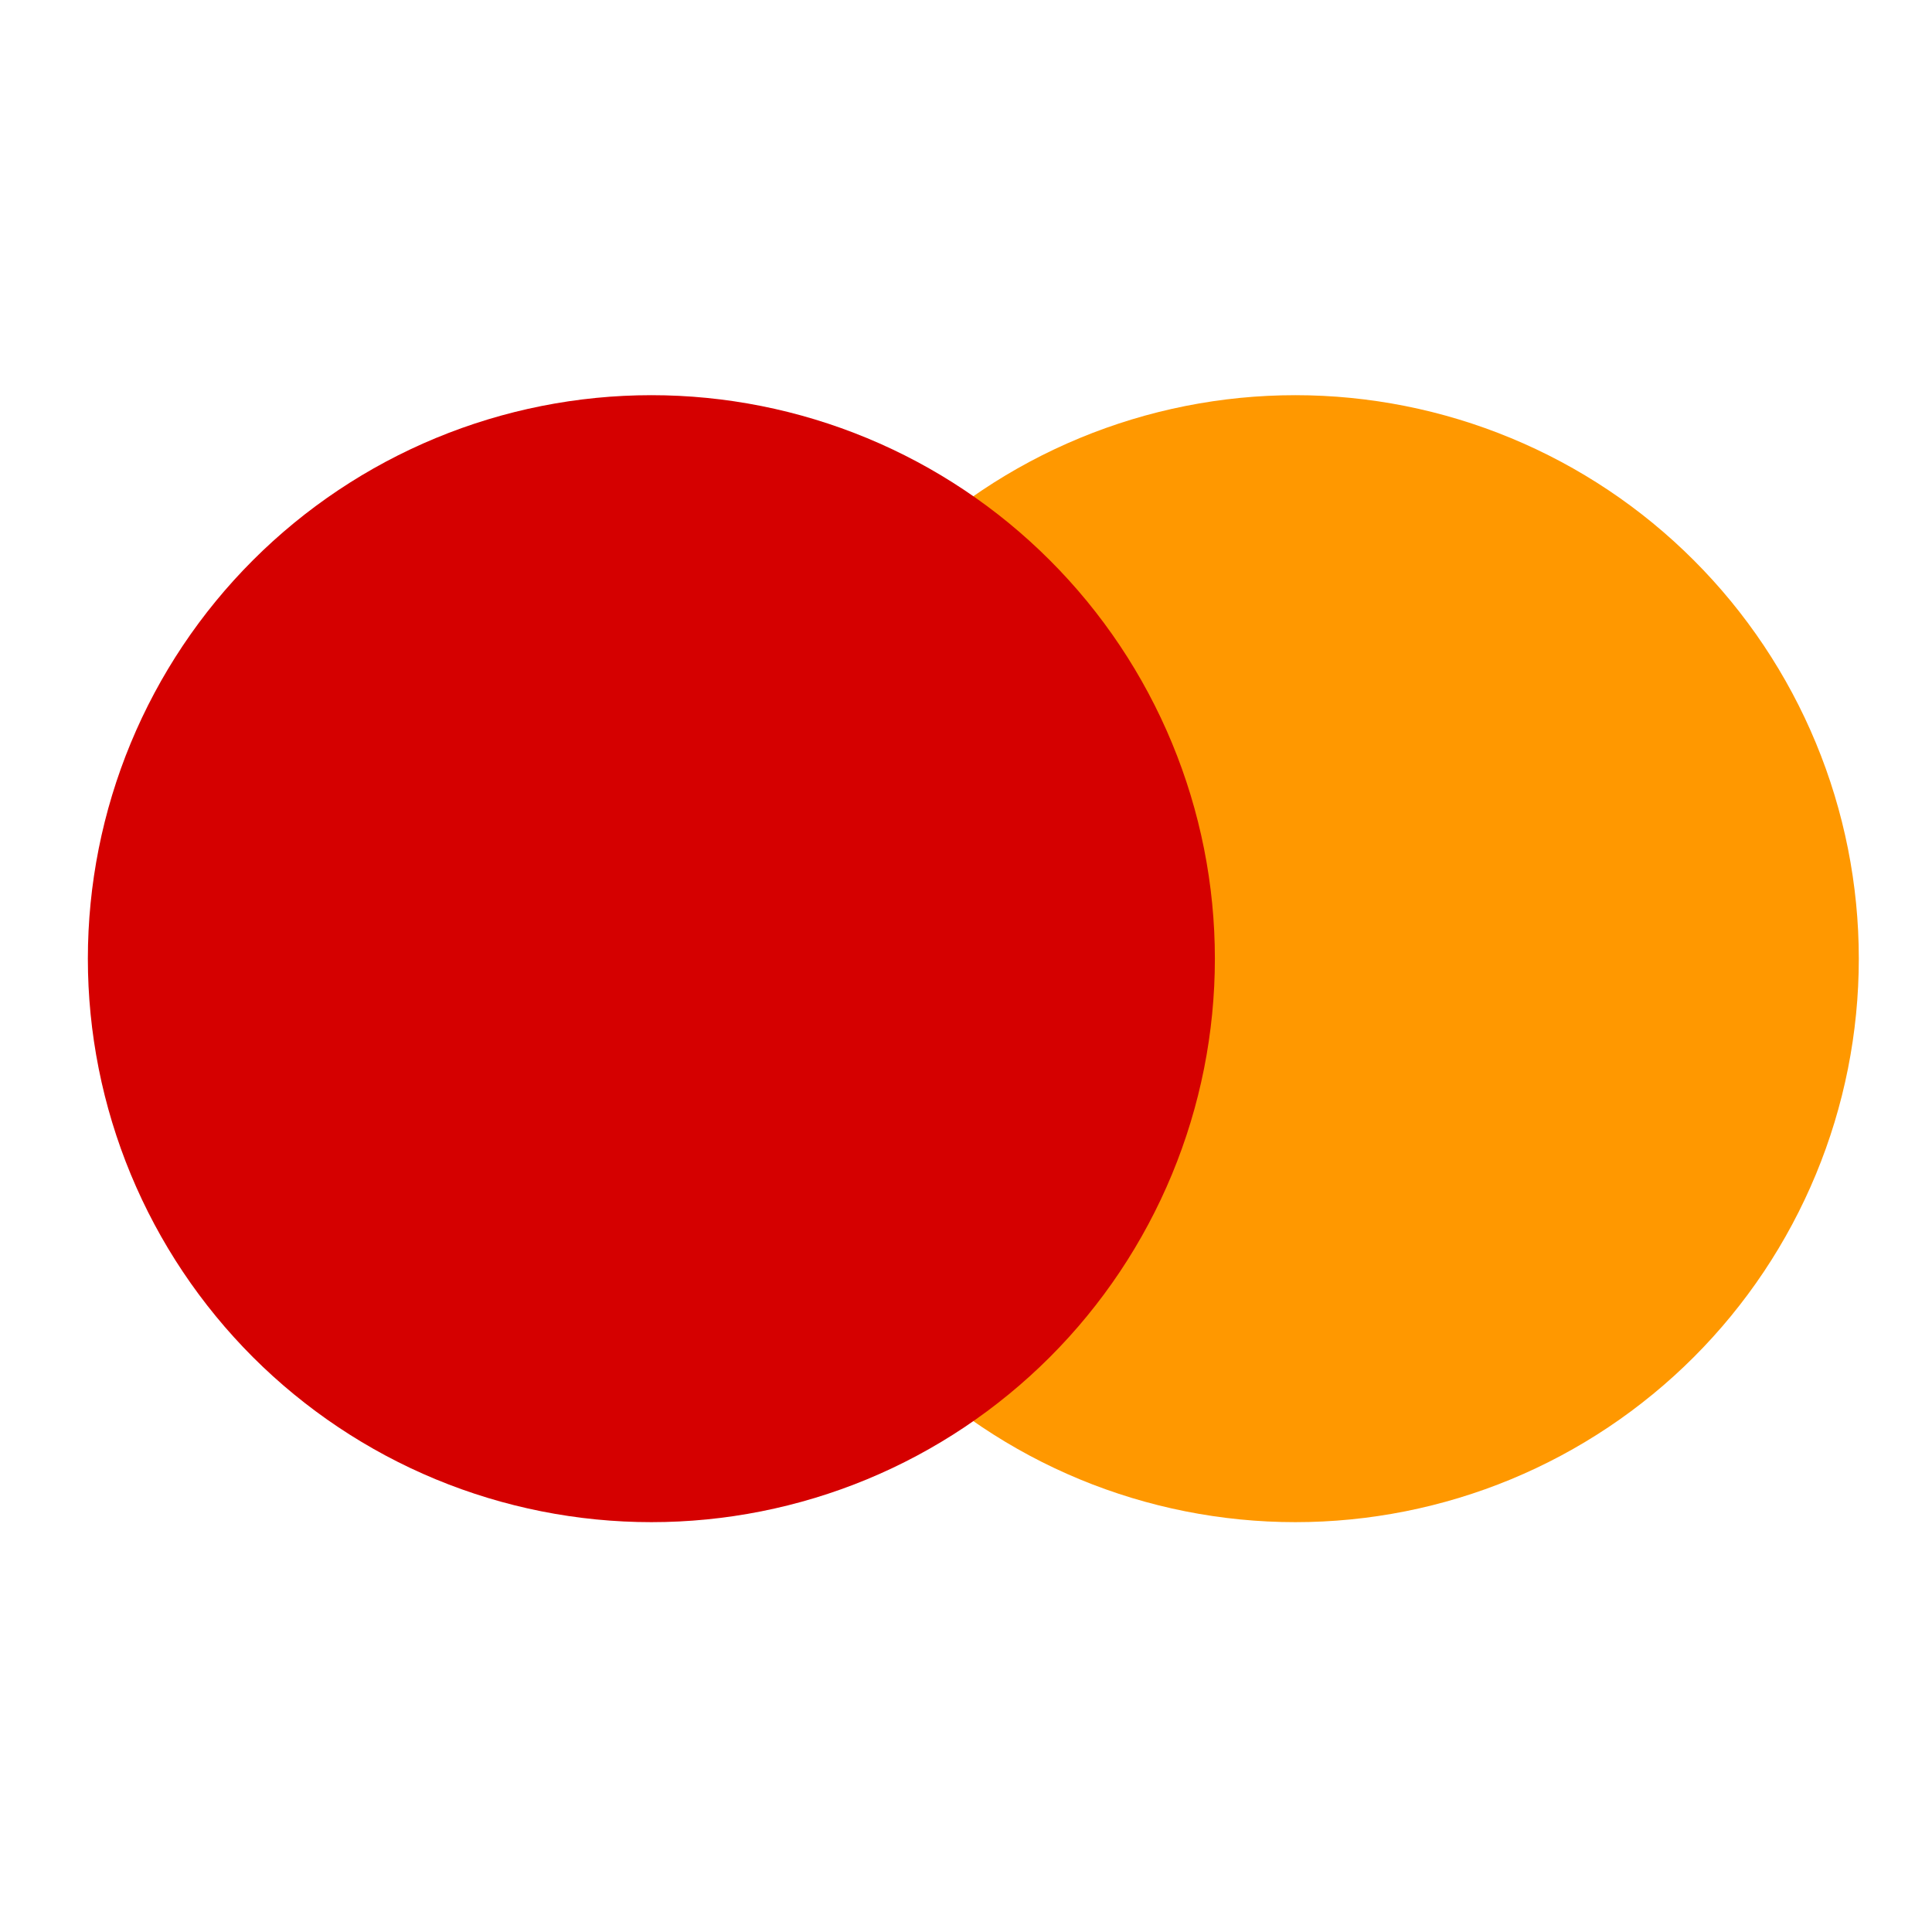
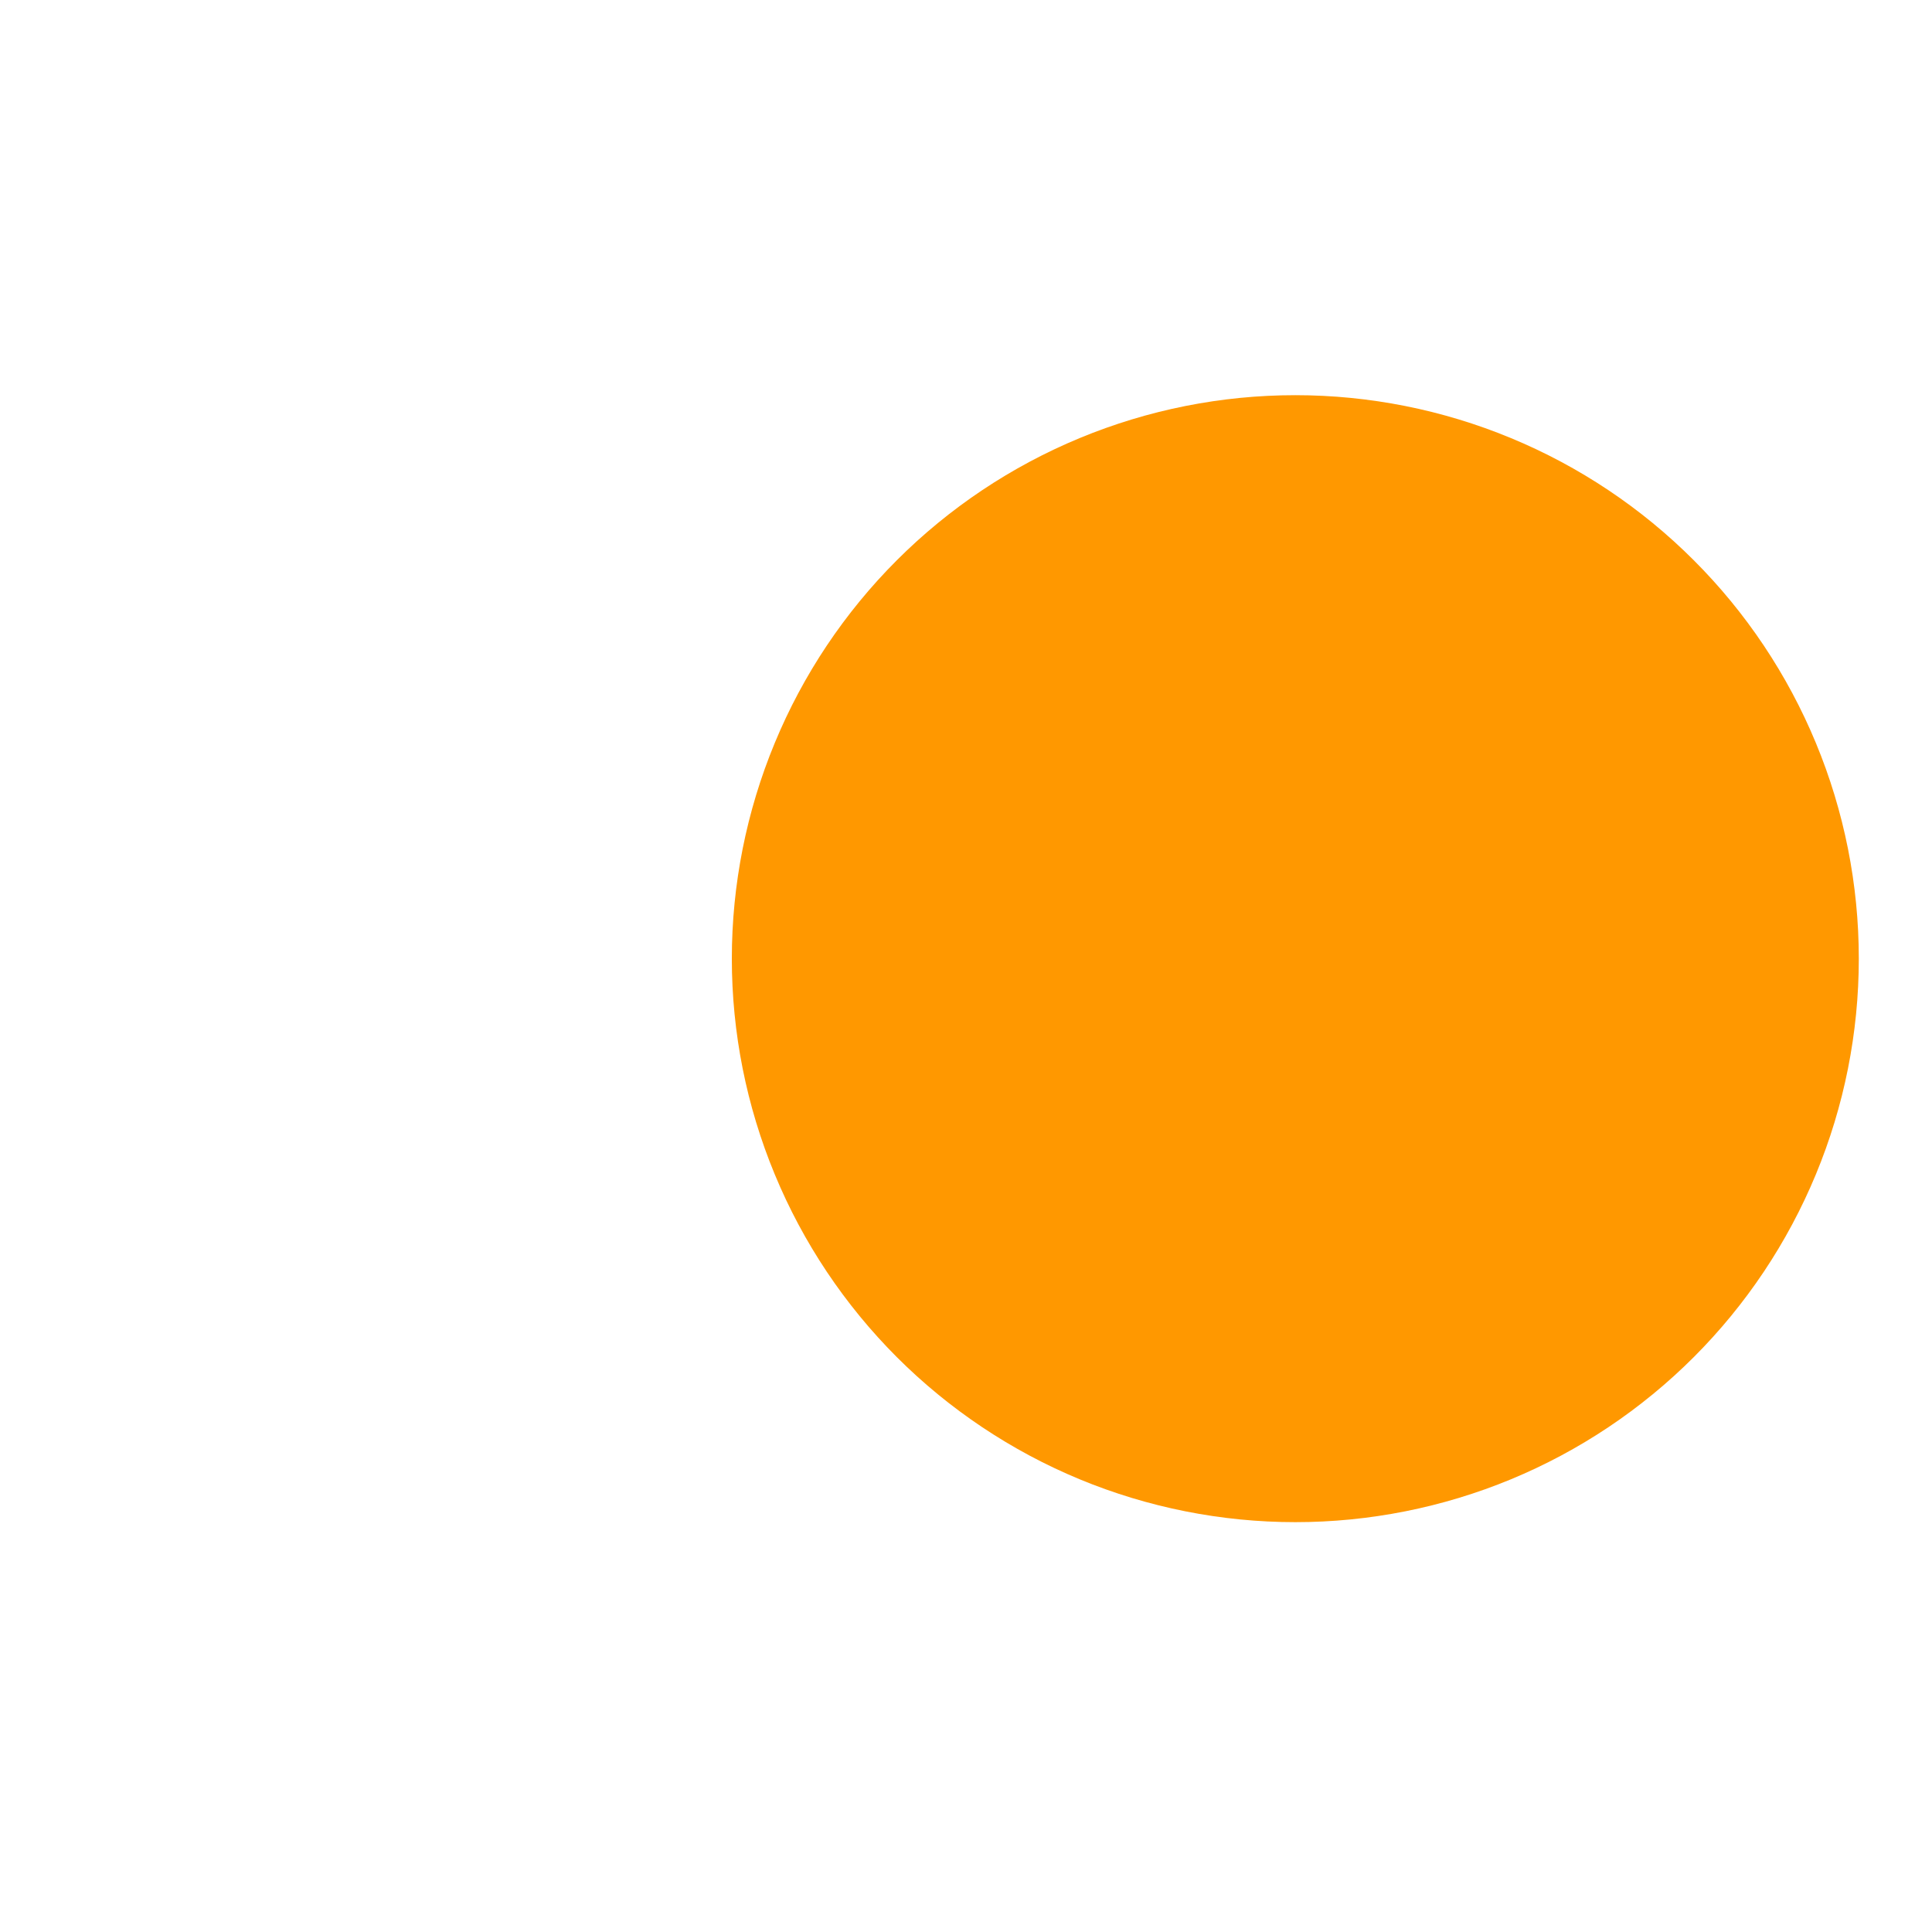
<svg xmlns="http://www.w3.org/2000/svg" width="44" height="44" viewBox="0 0 44 44" fill="none">
  <path d="M29.5 9C27.815 9 26.146 9.332 24.589 9.977C23.032 10.622 21.617 11.567 20.425 12.759C19.234 13.95 18.288 15.365 17.644 16.922C16.999 18.479 16.667 20.148 16.667 21.833C16.667 23.518 16.999 25.187 17.644 26.744C18.288 28.301 19.234 29.716 20.425 30.908C21.617 32.099 23.032 33.045 24.589 33.69C26.146 34.334 27.815 34.666 29.5 34.666C31.185 34.666 32.854 34.334 34.411 33.69C35.968 33.045 37.383 32.099 38.574 30.908C39.766 29.716 40.711 28.301 41.356 26.744C42.001 25.187 42.333 23.518 42.333 21.833C42.333 20.148 42.001 18.479 41.356 16.922C40.711 15.365 39.766 13.95 38.574 12.759C37.383 11.567 35.968 10.622 34.411 9.977C32.854 9.332 31.185 9 29.5 9Z" fill="#FF9800" />
-   <path d="M14.835 9C13.149 9 11.481 9.332 9.924 9.977C8.367 10.622 6.952 11.567 5.76 12.759C4.569 13.95 3.623 15.365 2.978 16.922C2.333 18.479 2.001 20.148 2.001 21.833C2.001 23.518 2.333 25.187 2.978 26.744C3.623 28.301 4.569 29.716 5.76 30.908C6.952 32.099 8.367 33.045 9.924 33.69C11.481 34.334 13.149 34.666 14.835 34.666C16.52 34.666 18.189 34.334 19.746 33.69C21.303 33.045 22.717 32.099 23.909 30.908C25.101 29.716 26.046 28.301 26.691 26.744C27.336 25.187 27.668 23.518 27.668 21.833C27.668 20.148 27.336 18.479 26.691 16.922C26.046 15.365 25.101 13.95 23.909 12.759C22.717 11.567 21.303 10.622 19.746 9.977C18.189 9.332 16.52 9 14.835 9Z" fill="#D50000" />
</svg>